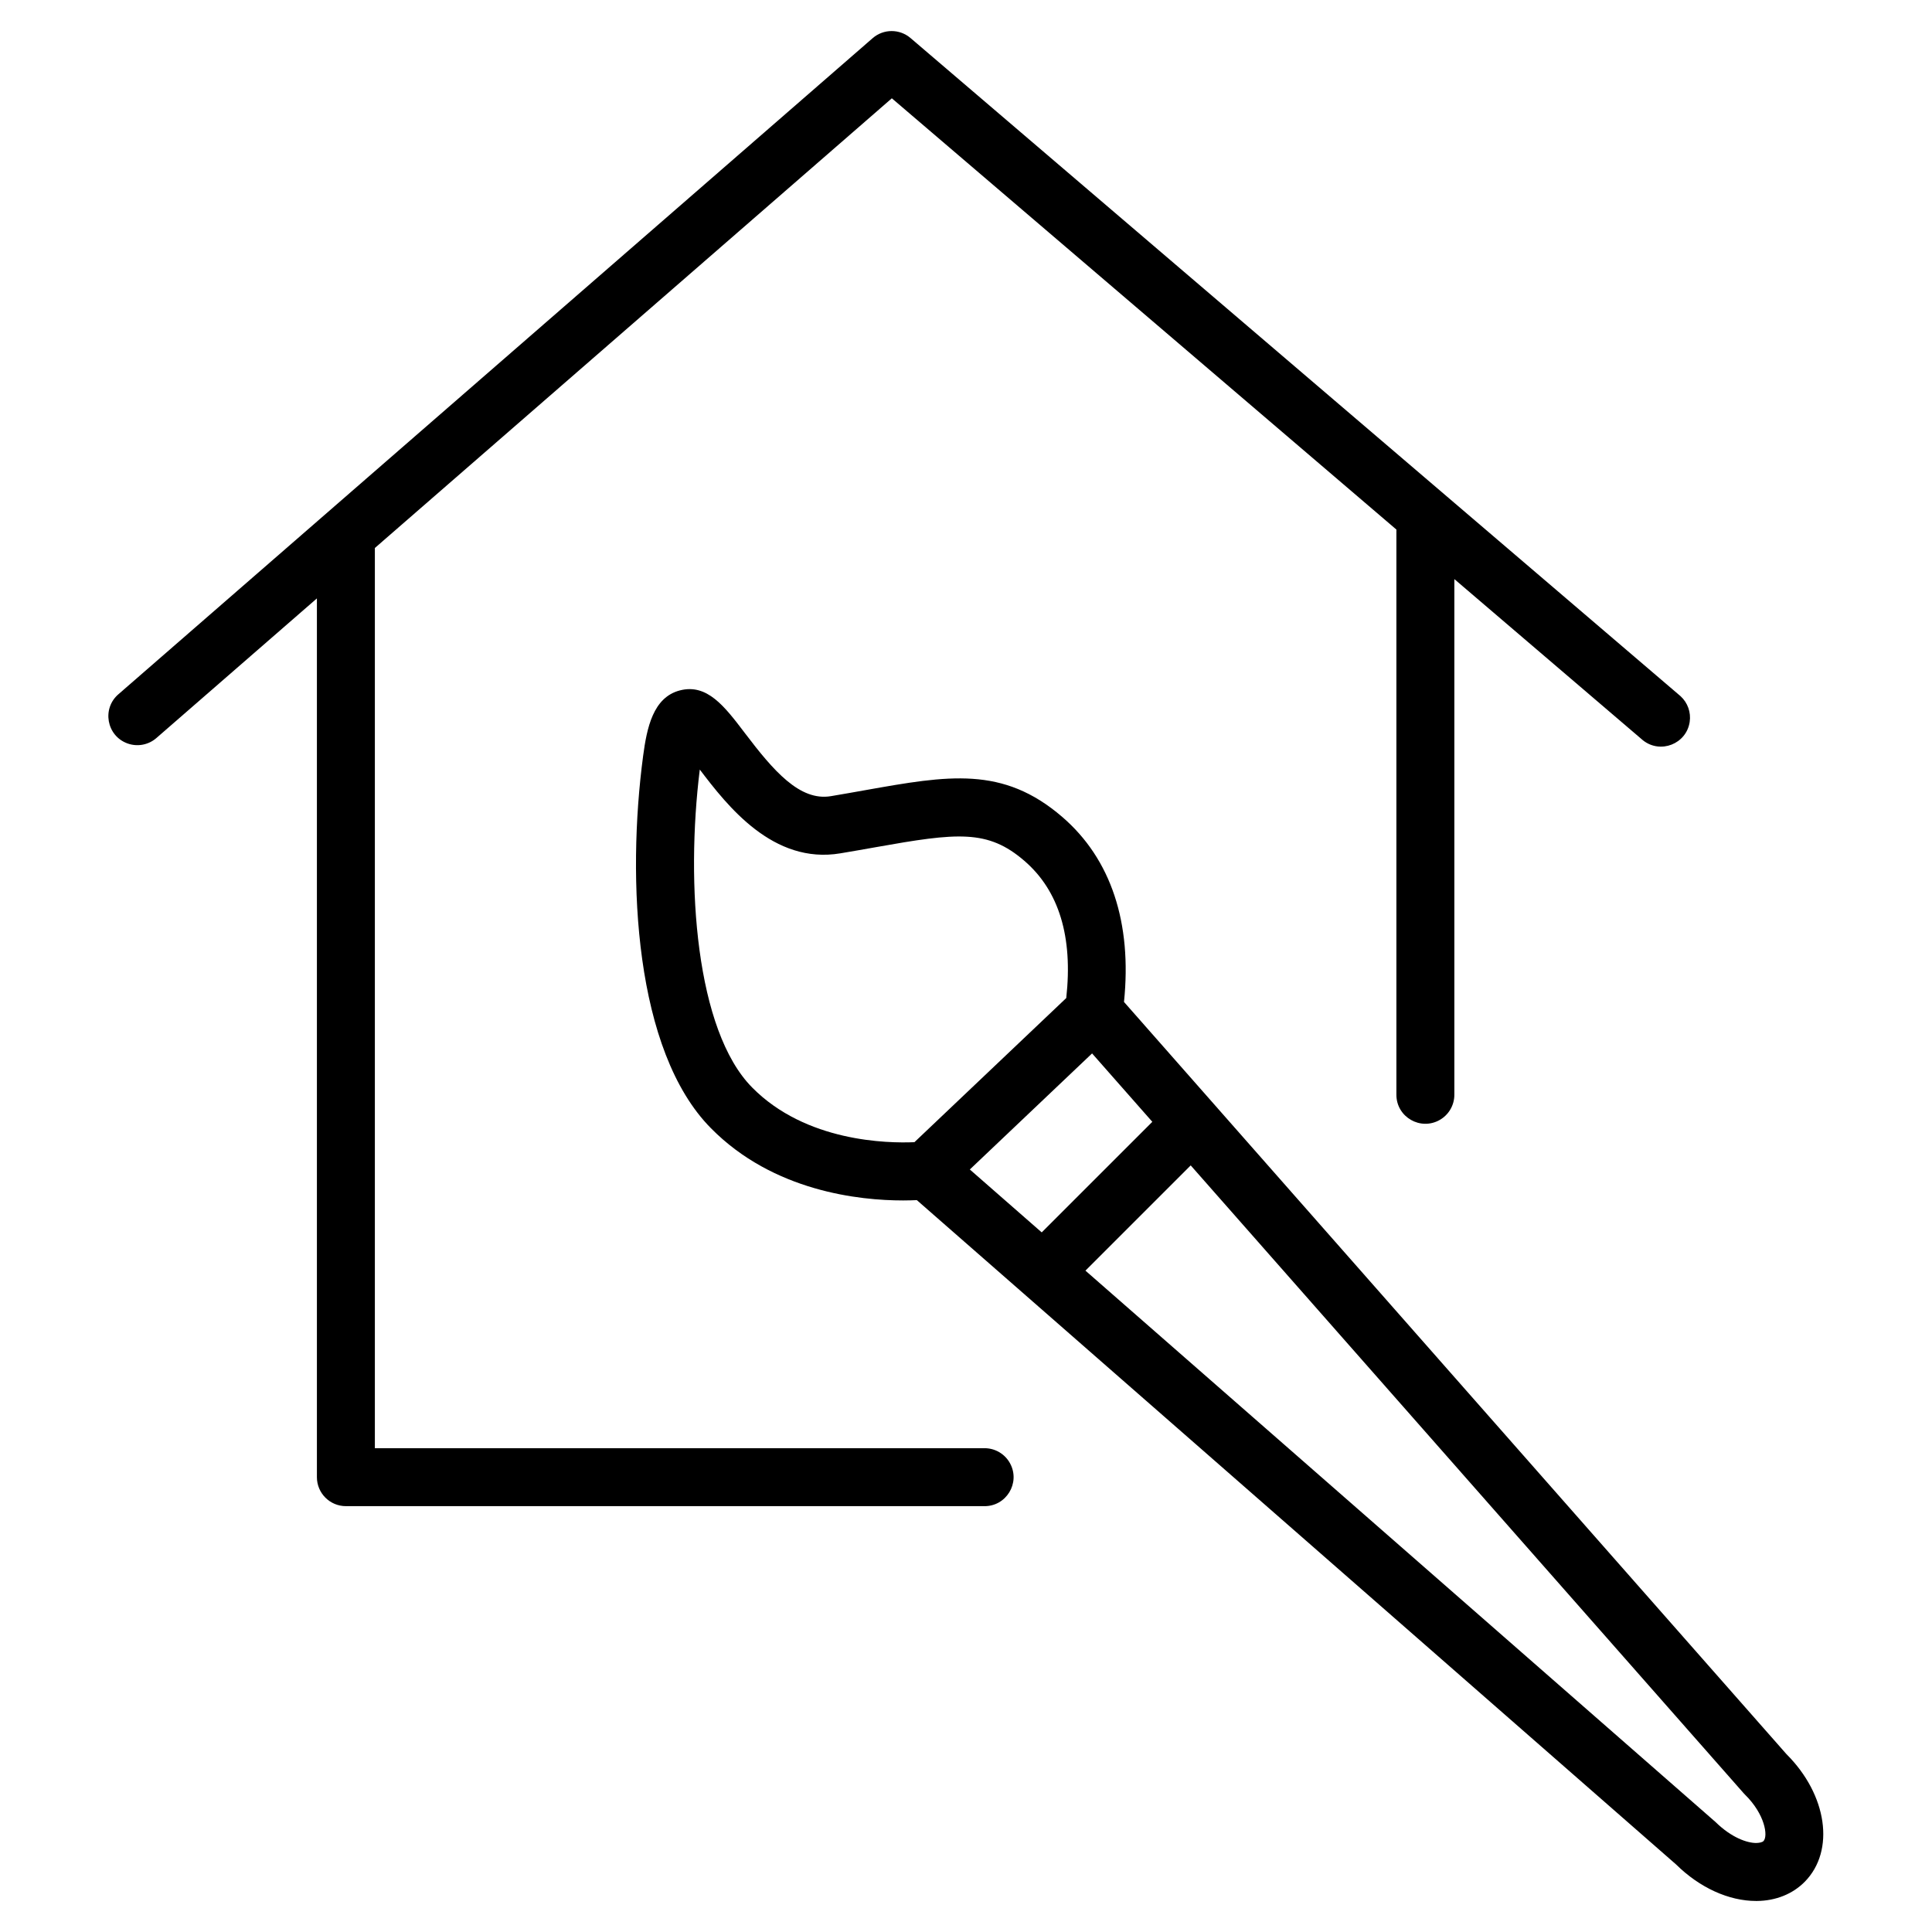
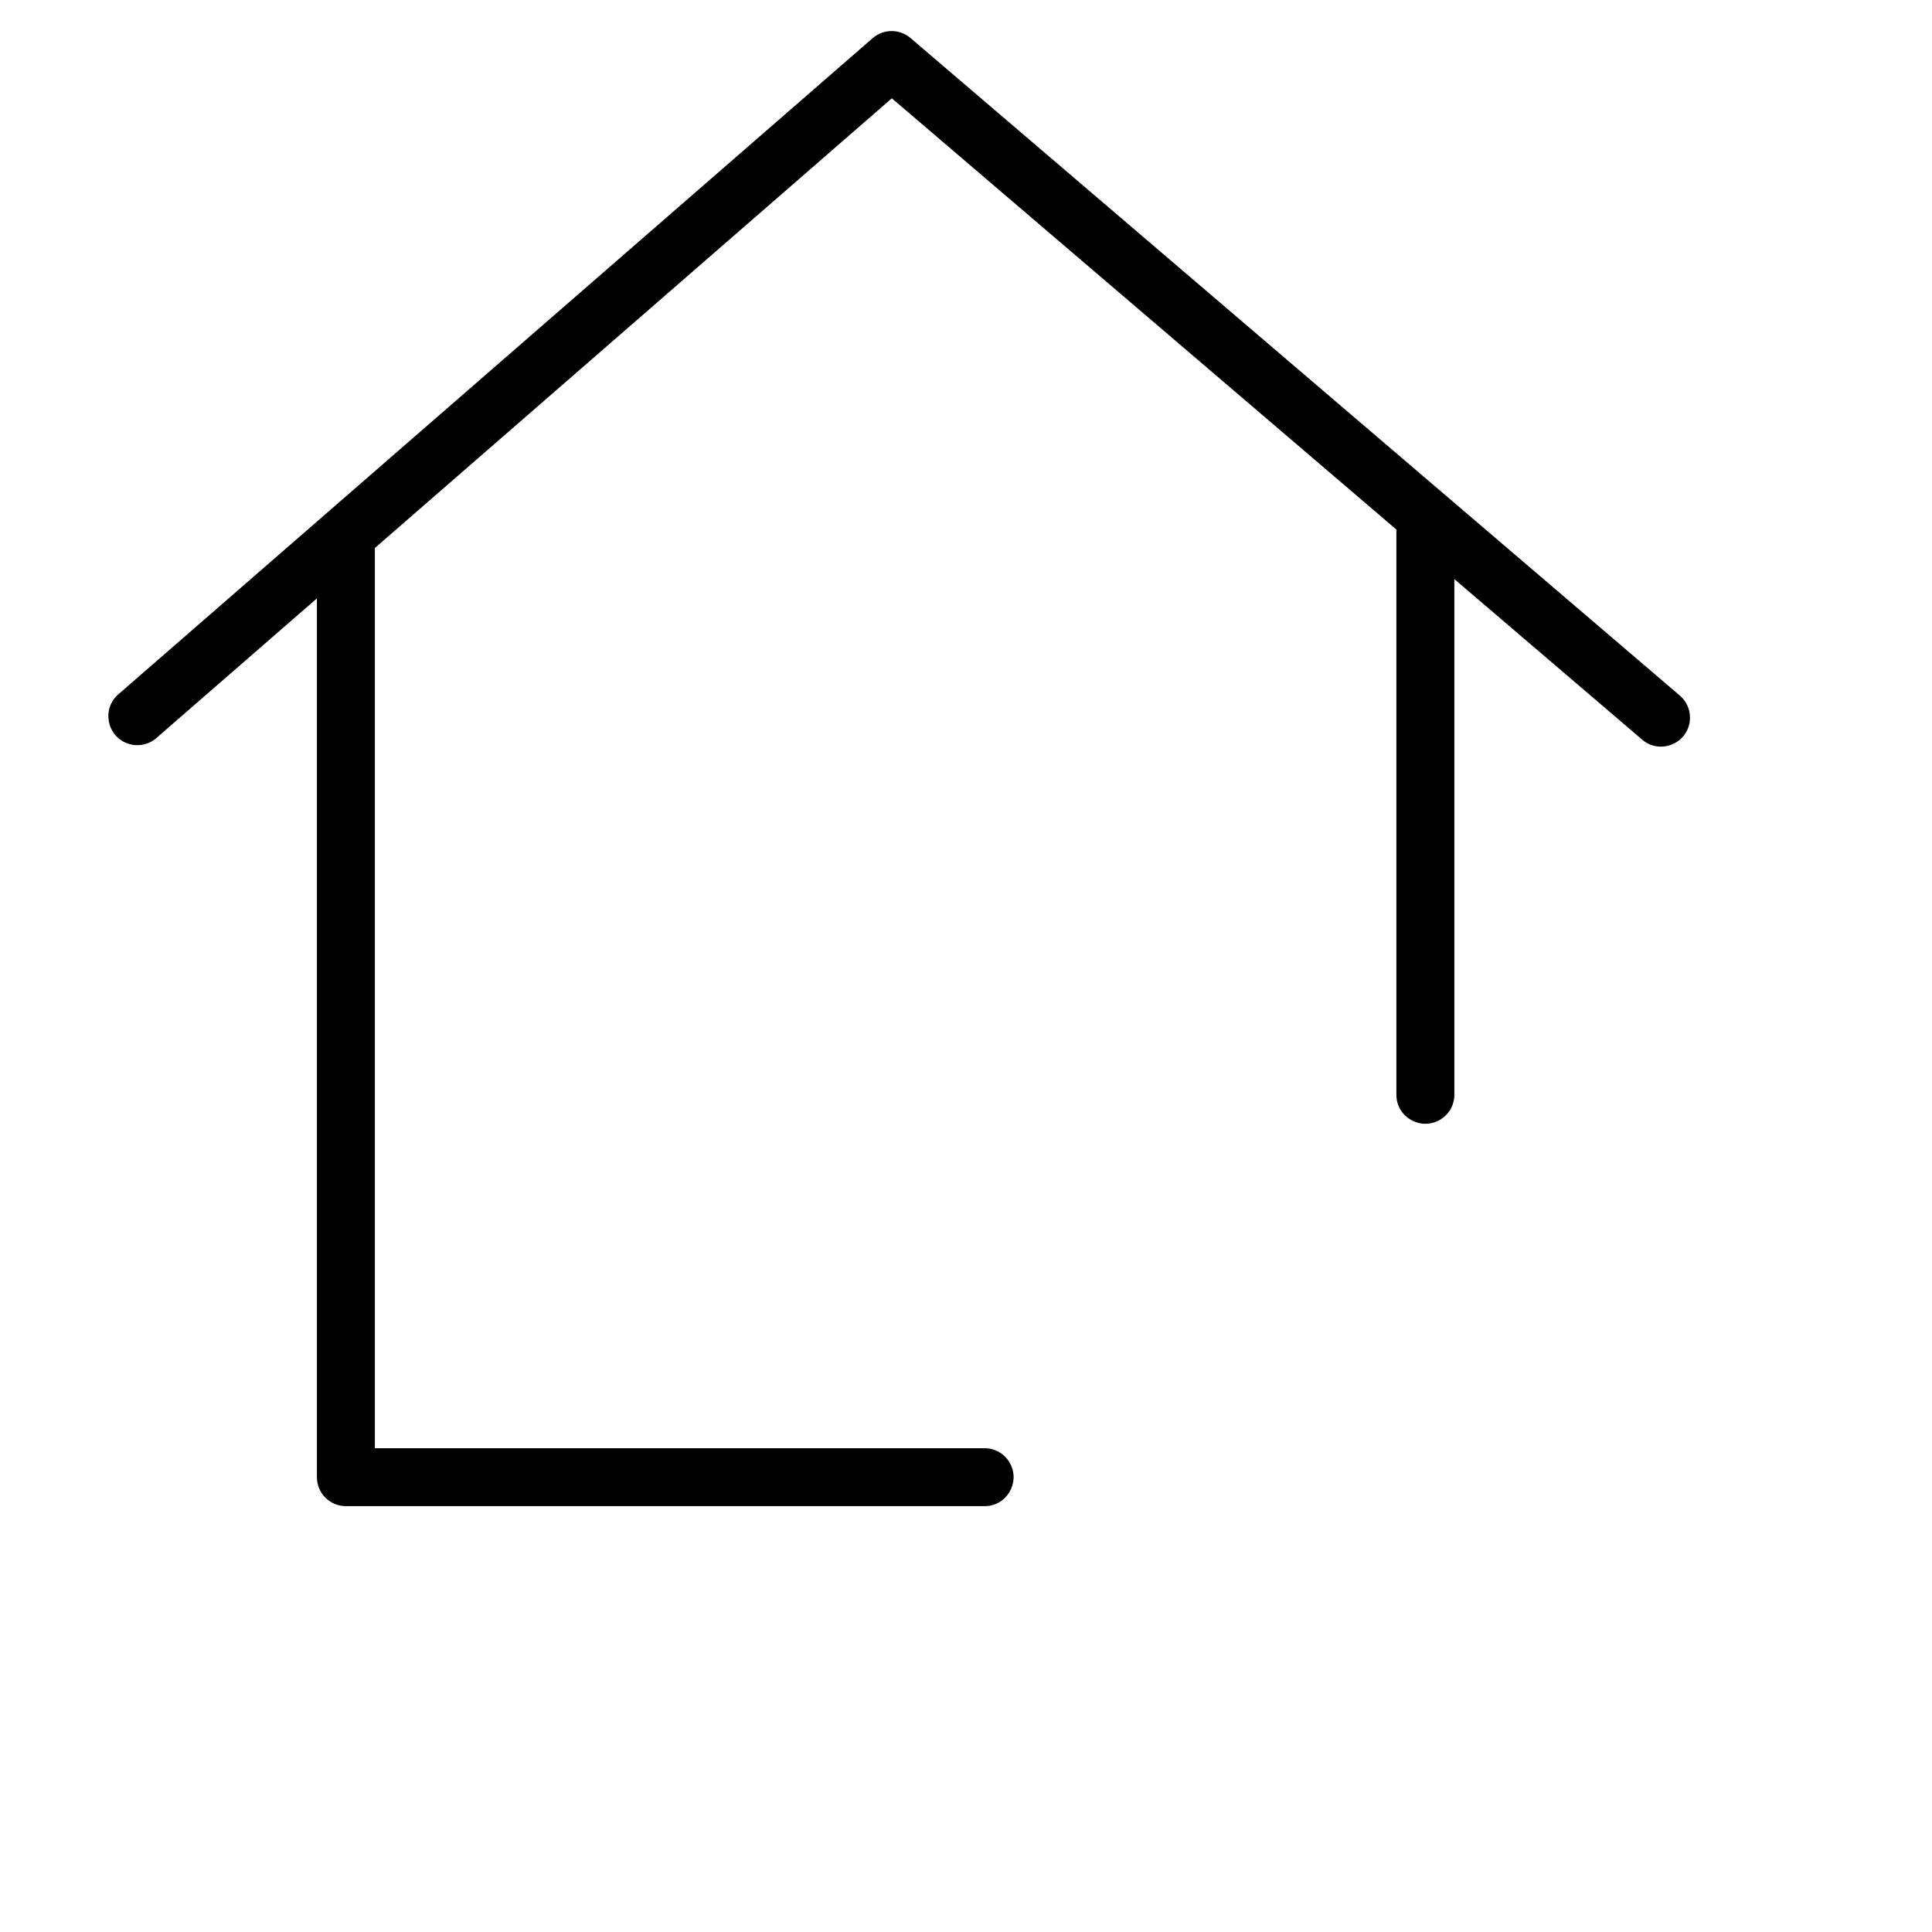
<svg xmlns="http://www.w3.org/2000/svg" viewBox="1950 2450 100 100" width="100" height="100" data-guides="{&quot;vertical&quot;:[],&quot;horizontal&quot;:[]}">
  <path fill="rgb(0, 0, 0)" stroke="none" fill-opacity="1" stroke-width="1" stroke-opacity="1" color="rgb(51, 51, 51)" fill-rule="evenodd" font-size-adjust="none" id="tSvg140804e2230" title="Path 3" d="M 2000.923 2524.959 C 1990.416 2524.959 1979.91 2524.959 1969.403 2524.959C 1969.403 2509.427 1969.403 2493.896 1969.403 2478.364C 1978.322 2470.605 1987.242 2462.847 1996.161 2455.088C 2004.866 2462.529 2013.572 2469.969 2022.277 2477.41C 2022.277 2487.162 2022.277 2496.913 2022.277 2506.665C 2022.277 2507.82 2023.527 2508.541 2024.527 2507.964C 2024.991 2507.696 2025.277 2507.201 2025.277 2506.665C 2025.277 2497.768 2025.277 2488.871 2025.277 2479.974C 2028.531 2482.755 2031.784 2485.536 2035.038 2488.317C 2035.942 2489.037 2037.286 2488.509 2037.458 2487.367C 2037.532 2486.872 2037.356 2486.373 2036.987 2486.036C 2023.7 2474.68 2010.414 2463.324 1997.127 2451.968C 1996.562 2451.485 1995.729 2451.488 1995.168 2451.976C 1982.159 2463.292 1969.15 2474.608 1956.141 2485.924C 1955.259 2486.669 1955.515 2488.09 1956.601 2488.481C 1957.12 2488.668 1957.699 2488.555 1958.11 2488.187C 1960.874 2485.782 1963.639 2483.378 1966.403 2480.973C 1966.403 2496.135 1966.403 2511.296 1966.403 2526.458C 1966.403 2527.286 1967.075 2527.958 1967.903 2527.958C 1978.91 2527.958 1989.916 2527.958 2000.923 2527.958C 2002.077 2527.988 2002.831 2526.757 2002.28 2525.742C 2002.011 2525.247 2001.486 2524.944 2000.923 2524.959Z" />
-   <path fill="rgb(0, 0, 0)" stroke="none" fill-opacity="1" stroke-width="1" stroke-opacity="1" color="rgb(51, 51, 51)" fill-rule="evenodd" font-size-adjust="none" id="tSvge589fff597" title="Path 4" d="M 2042.467 2540.794 C 2031.037 2527.816 2019.608 2514.839 2008.178 2501.861C 2008.597 2497.772 2007.512 2494.464 2004.982 2492.284C 2001.905 2489.633 1999.076 2490.137 1994.796 2490.897C 1994.235 2490.997 1993.641 2491.103 1993.007 2491.209C 1991.392 2491.48 1990.03 2489.888 1988.55 2487.938C 1987.502 2486.557 1986.596 2485.366 1985.181 2485.738C 1983.803 2486.102 1983.482 2487.674 1983.289 2489.118C 1982.436 2495.514 1982.844 2504.4 1986.797 2508.395C 1990.031 2511.675 1994.497 2512.135 1996.747 2512.135C 1997.024 2512.135 1997.252 2512.127 1997.455 2512.118C 2010.555 2523.581 2023.656 2535.043 2036.756 2546.506C 2037.973 2547.707 2039.482 2548.395 2040.9 2548.394C 2040.911 2548.394 2040.923 2548.394 2040.934 2548.394C 2041.911 2548.387 2042.792 2548.033 2043.417 2547.397C 2044.996 2545.787 2044.576 2542.895 2042.467 2540.794ZM 1986.221 2489.832 C 1987.649 2491.712 1990.015 2494.754 1993.5 2494.168C 1994.145 2494.061 1994.75 2493.953 1995.32 2493.852C 1999.559 2493.097 2001.123 2492.919 2003.023 2494.558C 2004.819 2496.106 2005.538 2498.499 2005.189 2501.659C 2002.57 2504.146 1999.95 2506.632 1997.331 2509.119C 1995.946 2509.179 1991.717 2509.112 1988.931 2506.288C 1986.014 2503.337 1985.484 2495.761 1986.221 2489.832ZM 2006.526 2504.525 C 2007.565 2505.705 2008.605 2506.885 2009.644 2508.065C 2007.736 2509.973 2005.827 2511.88 2003.919 2513.788C 2002.679 2512.703 2001.438 2511.617 2000.198 2510.532C 2002.307 2508.53 2004.417 2506.527 2006.526 2504.525ZM 2041.276 2545.295 C 2041.214 2545.357 2041.069 2545.388 2040.901 2545.393C 2040.437 2545.393 2039.629 2545.125 2038.797 2544.309C 2027.925 2534.795 2017.054 2525.282 2006.182 2515.768C 2007.998 2513.952 2009.815 2512.137 2011.631 2510.321C 2021.171 2521.152 2030.71 2531.984 2040.25 2542.815C 2040.274 2542.842 2040.299 2542.869 2040.325 2542.894C 2041.353 2543.904 2041.527 2545.04 2041.276 2545.295Z" />
  <defs />
</svg>